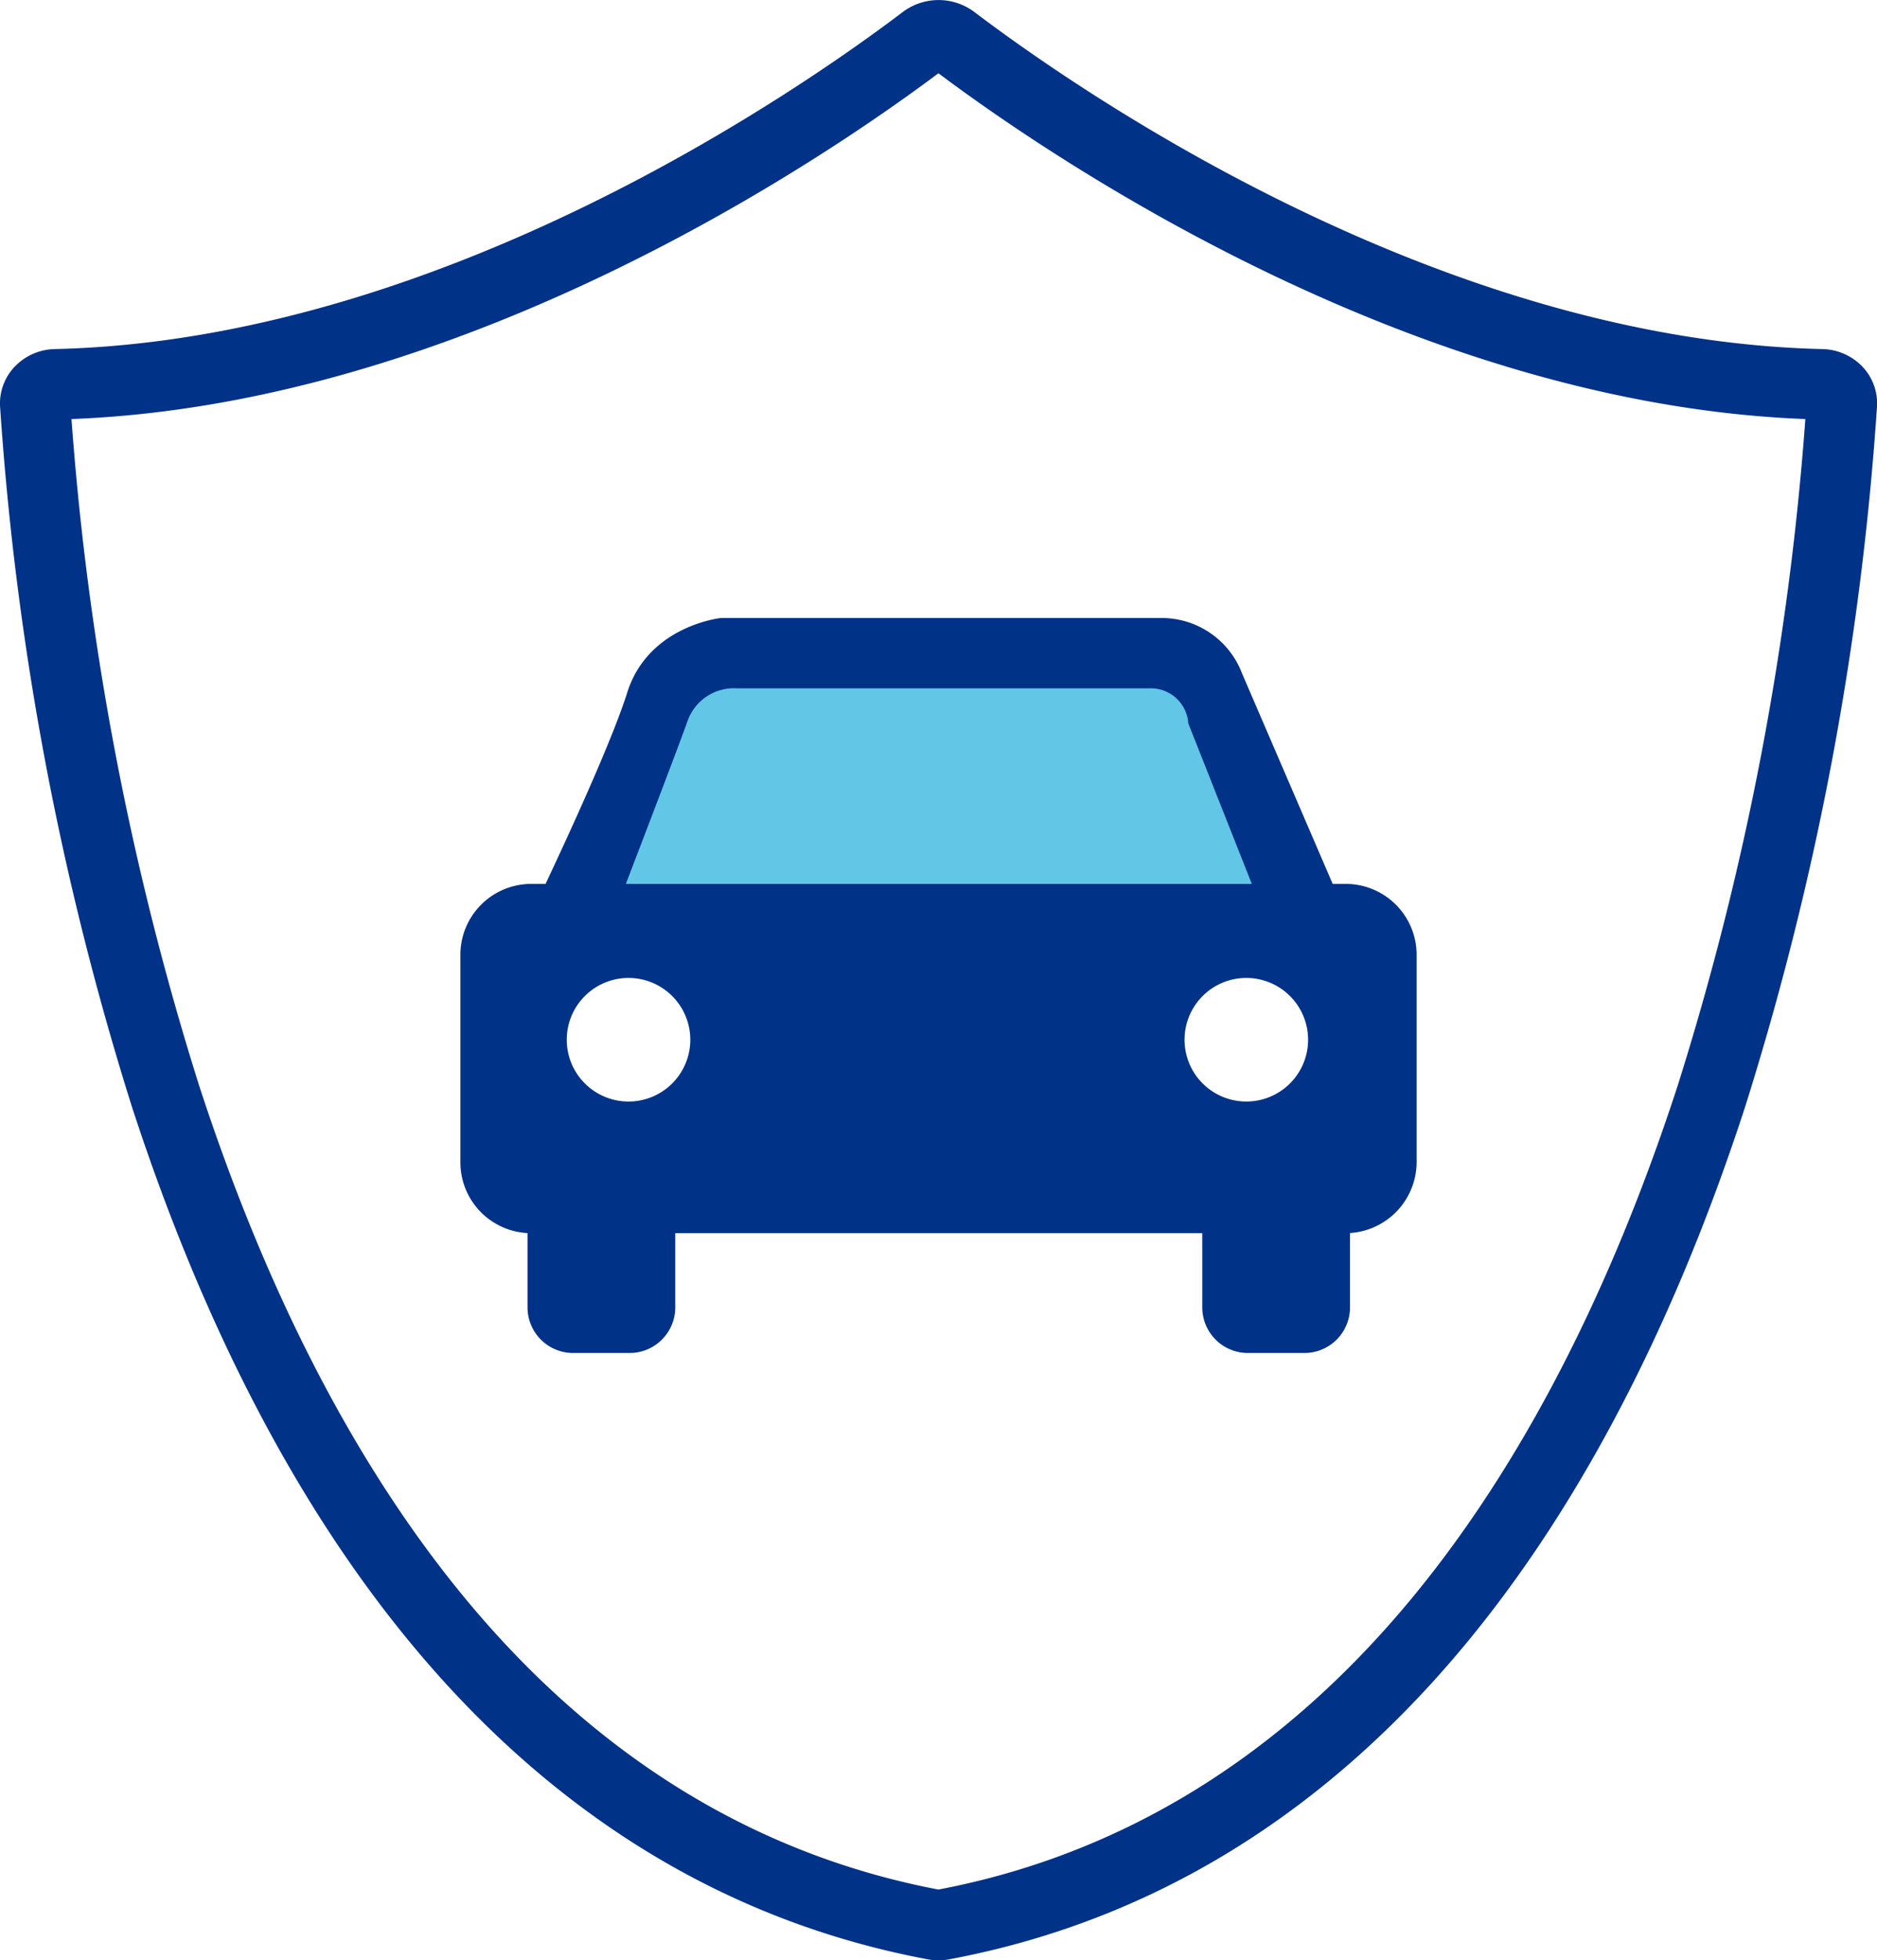
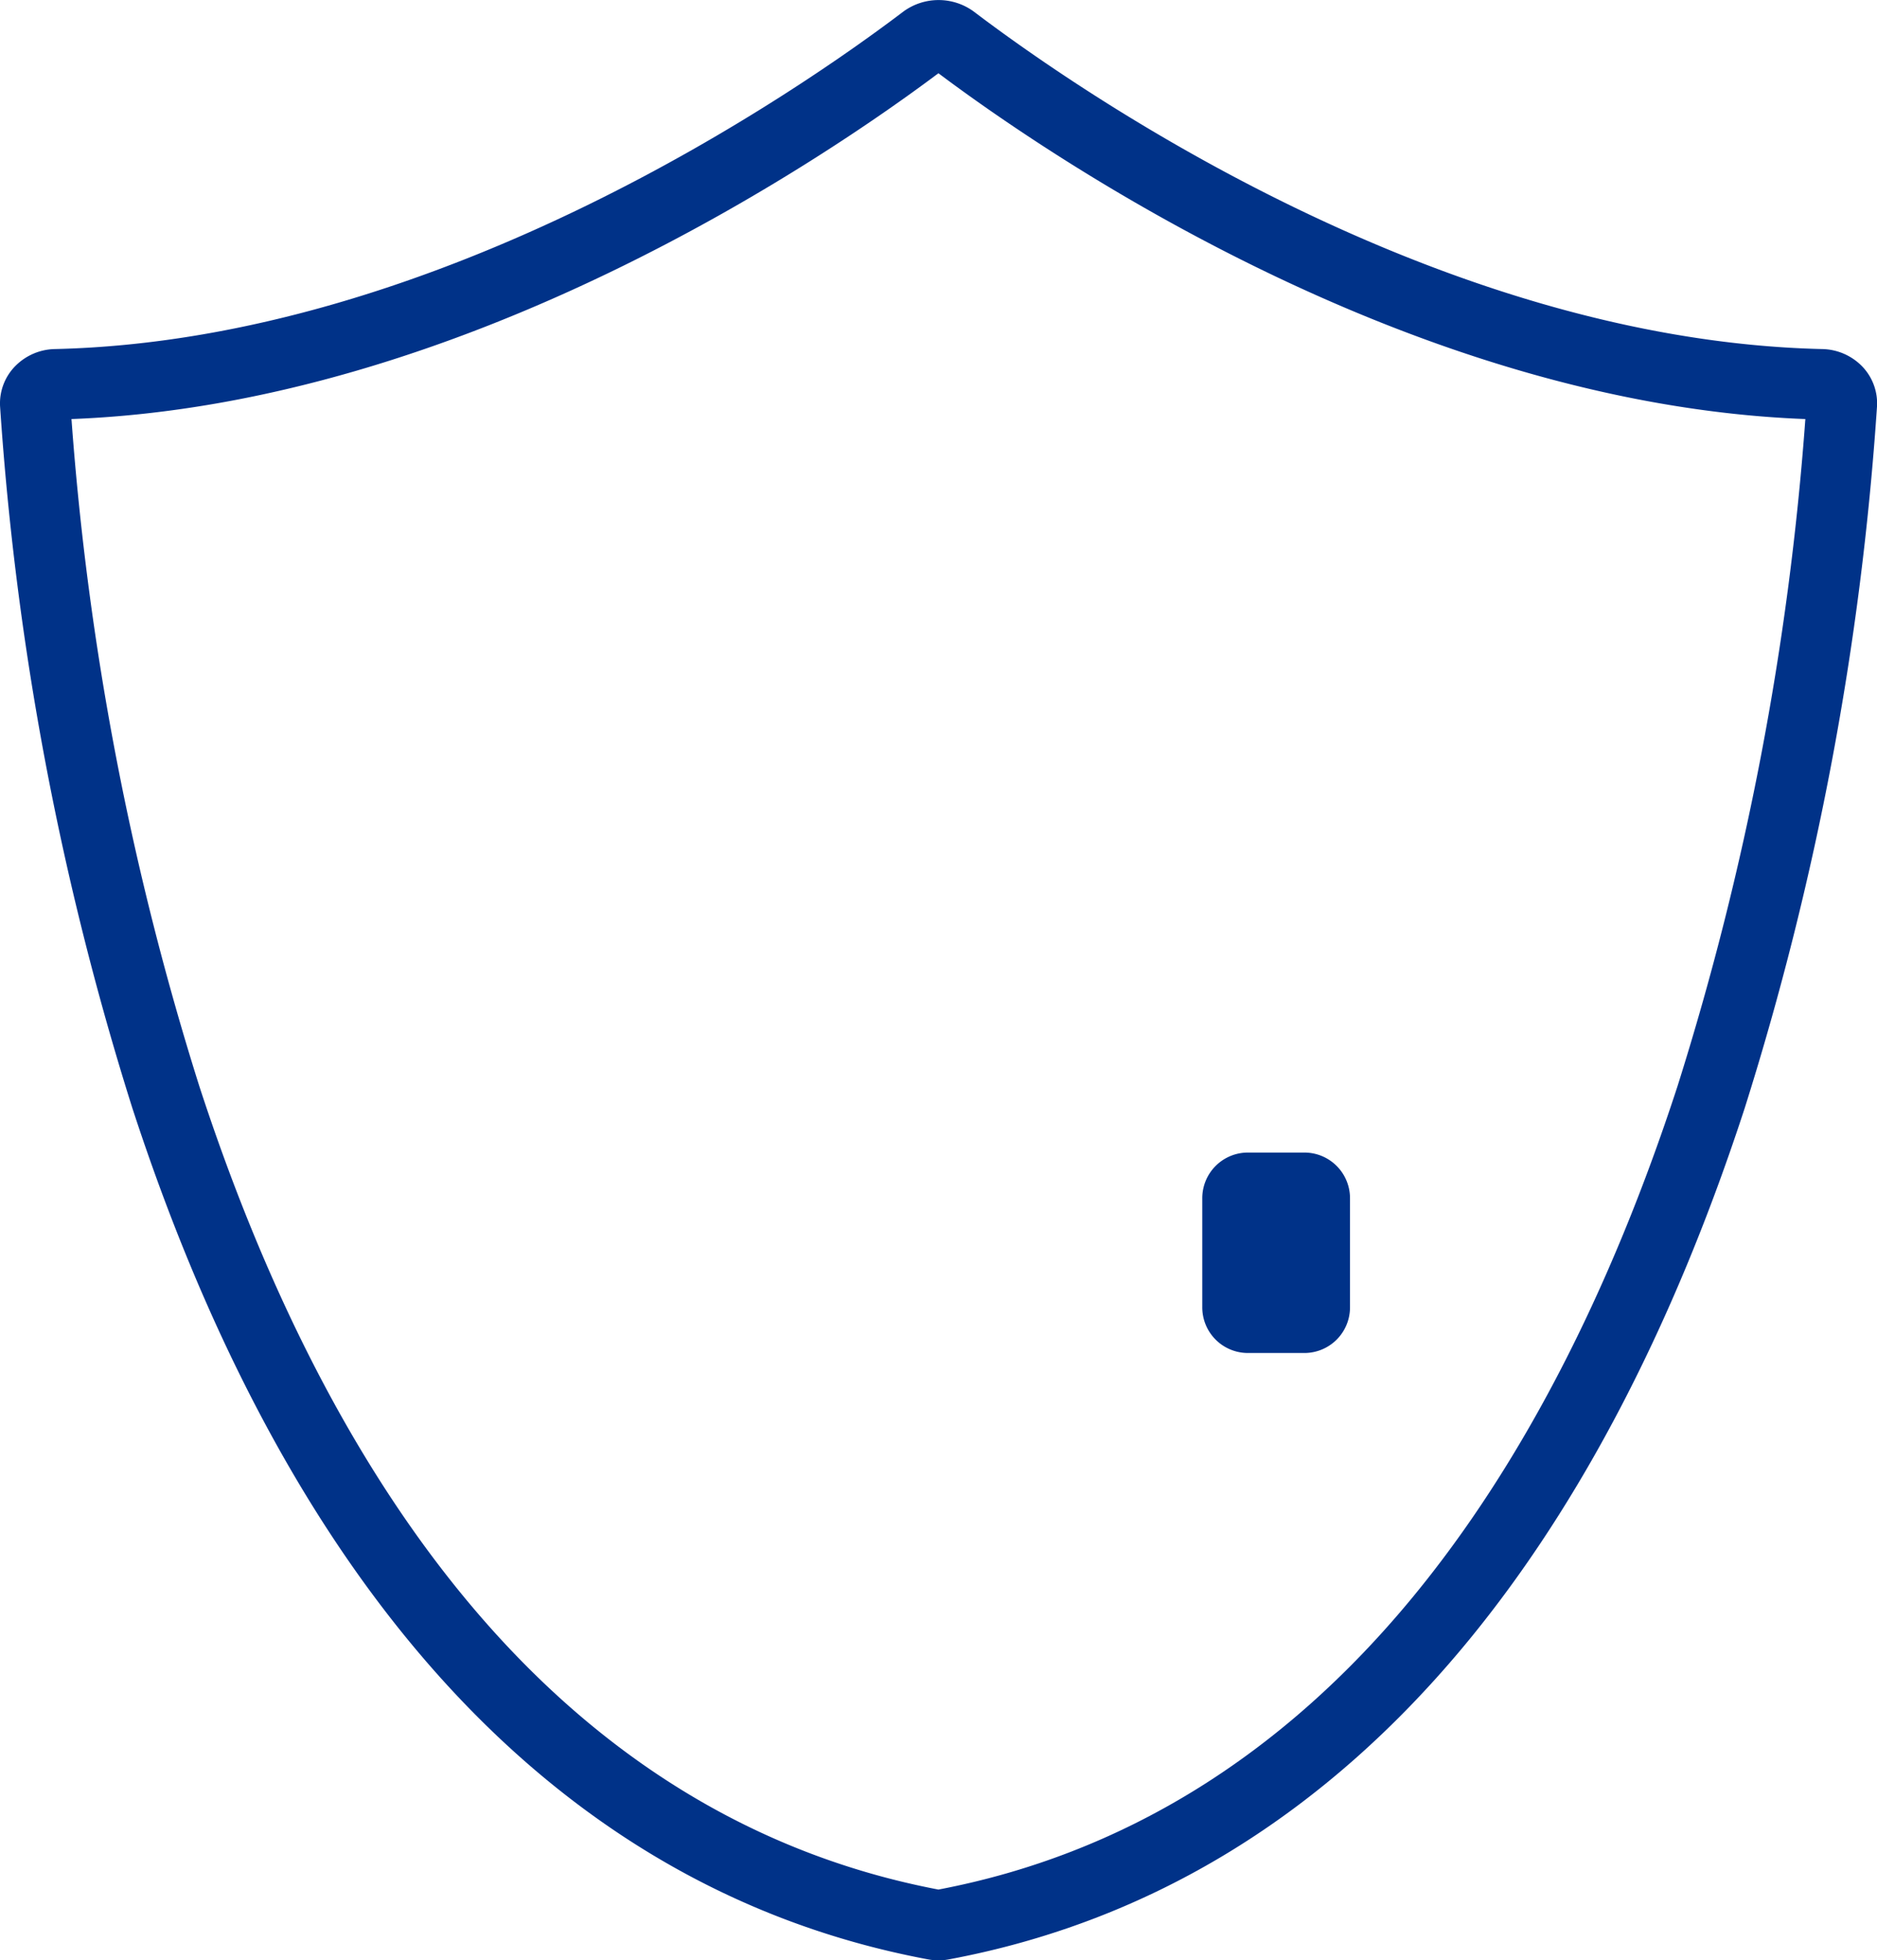
<svg xmlns="http://www.w3.org/2000/svg" width="101.936" height="106.439" viewBox="0 0 101.936 106.439">
  <defs>
    <style>.a{fill:#62c6e7;}.b{fill:#003288;}</style>
  </defs>
  <g transform="translate(0)">
-     <path class="a" d="M6046.136,691.631l6.185-15.09h25.652L6085.4,693.4Z" transform="translate(-6014.56 -641.5)" />
    <g transform="translate(0 0)">
      <g transform="translate(0)">
        <path class="b" d="M300.614,704.035a3.062,3.062,0,0,1-.6-.058c-10.93-2.052-20.4-7.858-28.133-17.249-6.151-7.468-11.213-17.216-15.046-28.966a162.428,162.428,0,0,1-7.184-38.1,2.887,2.887,0,0,1,.877-2.24,3.1,3.1,0,0,1,2.1-.873c21-.484,40.592-14.161,46.1-18.341a3.24,3.24,0,0,1,3.782,0c5.507,4.181,25.1,17.857,46.1,18.341a3.105,3.105,0,0,1,2.1.873l0,0a2.887,2.887,0,0,1,.874,2.232,162.525,162.525,0,0,1-7.185,38.107c-3.834,11.75-8.9,21.5-15.047,28.966-7.733,9.392-17.2,15.2-28.146,17.251A2.949,2.949,0,0,1,300.614,704.035Zm.115-3.819h0Zm-47.2-79.867a158.652,158.652,0,0,0,6.943,36.224c3.685,11.3,8.517,20.622,14.362,27.72,7.118,8.646,15.791,13.995,25.777,15.9,9.986-1.9,18.658-7.253,25.776-15.9,5.846-7.1,10.678-16.425,14.362-27.72a158.642,158.642,0,0,0,6.943-36.224c-21.313-.813-40.9-14.141-47.081-18.776C294.432,606.2,274.851,619.536,253.532,620.349Z" transform="translate(-249.647 -597.596)" />
      </g>
      <g transform="translate(25.003 33.552)">
        <g transform="translate(3.646 29.028)">
-           <path class="b" d="M291.606,688.026h-3.063a2.477,2.477,0,0,1-2.48-2.48v-5.922a2.478,2.478,0,0,1,2.48-2.481h3.063a2.478,2.478,0,0,1,2.48,2.481v5.922A2.478,2.478,0,0,1,291.606,688.026Z" transform="translate(-286.063 -677.143)" />
-         </g>
+           </g>
        <g transform="translate(40.29 29.028)">
          <path class="b" d="M338.184,688.026h-3.063a2.478,2.478,0,0,1-2.48-2.48v-5.922a2.478,2.478,0,0,1,2.48-2.481h3.063a2.478,2.478,0,0,1,2.48,2.481v5.922A2.477,2.477,0,0,1,338.184,688.026Z" transform="translate(-332.641 -677.143)" />
        </g>
        <g transform="translate(0 14.441)">
-           <path class="b" d="M329.507,677.565H285.279a3.847,3.847,0,0,1-3.851-3.851V662.453a3.848,3.848,0,0,1,3.851-3.852h44.228a3.848,3.848,0,0,1,3.851,3.852v11.261A3.866,3.866,0,0,1,329.507,677.565Zm-38.948-13.858a3.355,3.355,0,1,0,3.355,3.355A3.356,3.356,0,0,0,290.559,663.707Zm33.551,0a3.355,3.355,0,1,0,3.355,3.355A3.356,3.356,0,0,0,324.11,663.707Z" transform="translate(-281.428 -658.601)" />
-         </g>
+           </g>
        <g transform="translate(3.646)">
-           <path class="b" d="M297.441,644.067h22.464a2.035,2.035,0,0,1,2.042,1.9l4.26,10.765h4.464l-5.806-13.478a4.664,4.664,0,0,0-4.376-3.005H296.566s-3.967.408-5.1,4.085c-1.167,3.675-5.4,12.4-5.4,12.4h4.551c1.108-2.888,3.618-9.423,4.143-10.911A2.67,2.67,0,0,1,297.441,644.067Z" transform="translate(-286.063 -640.245)" />
-         </g>
+           </g>
      </g>
    </g>
  </g>
</svg>